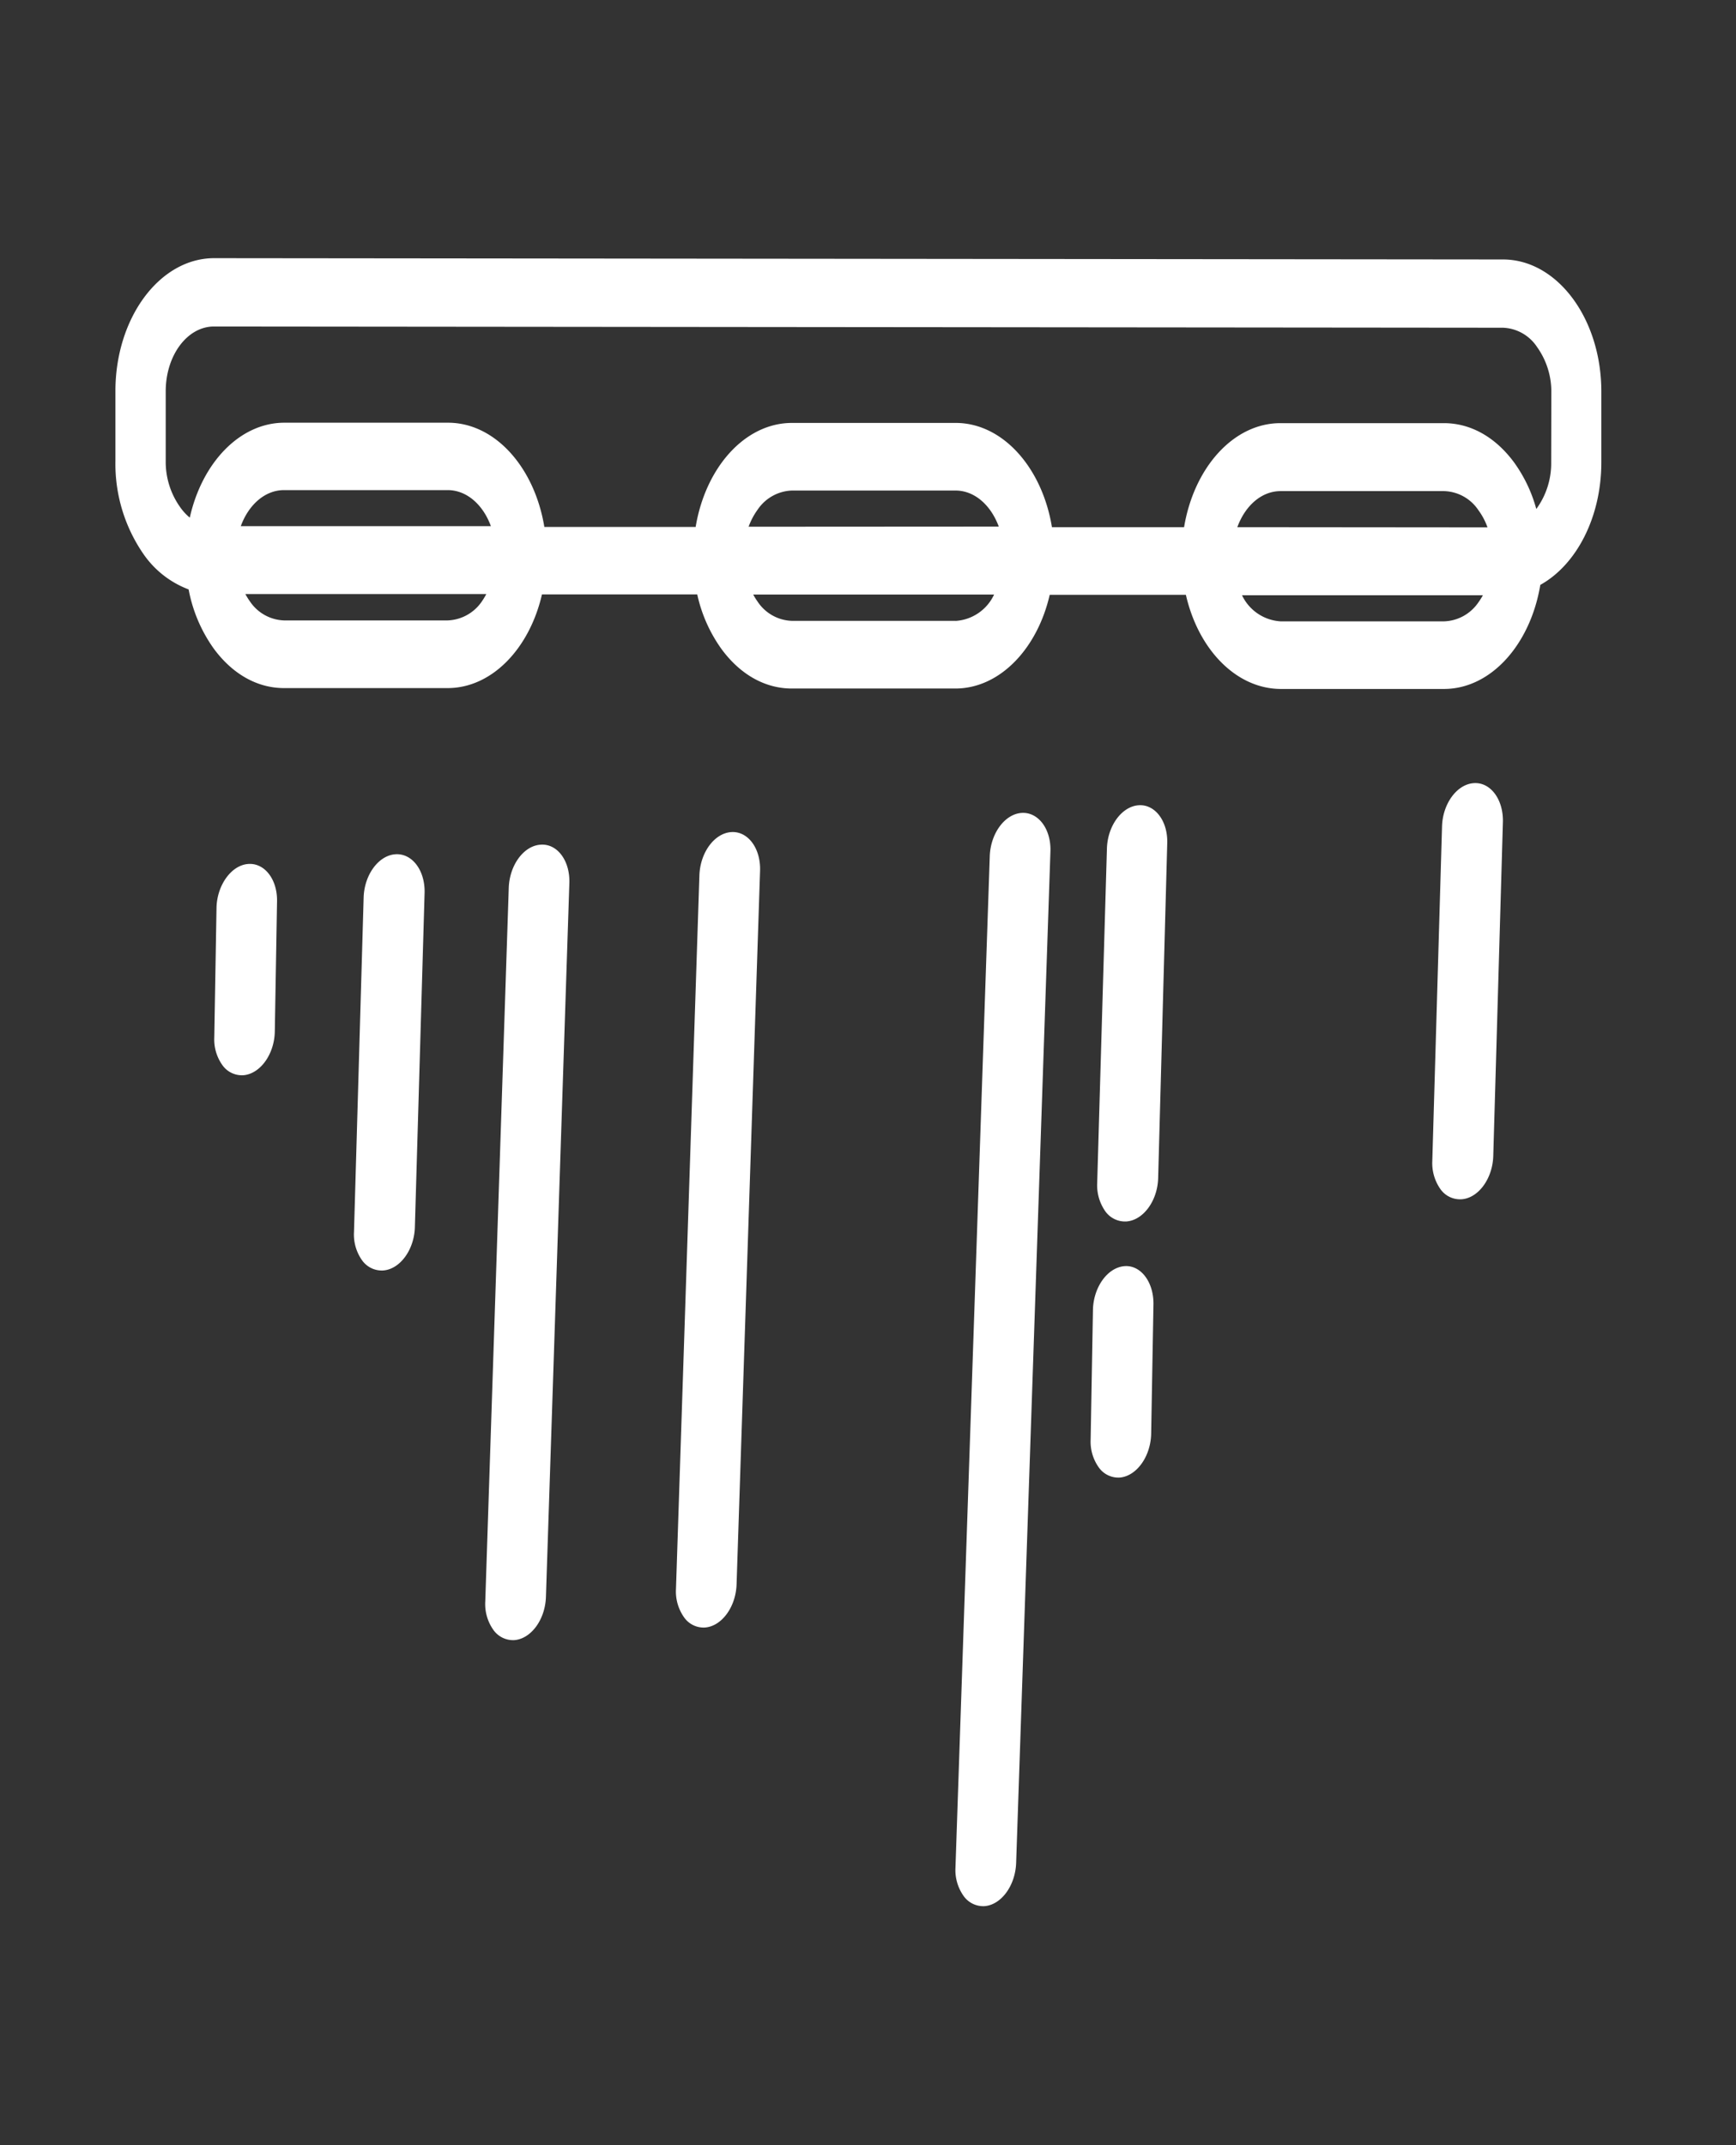
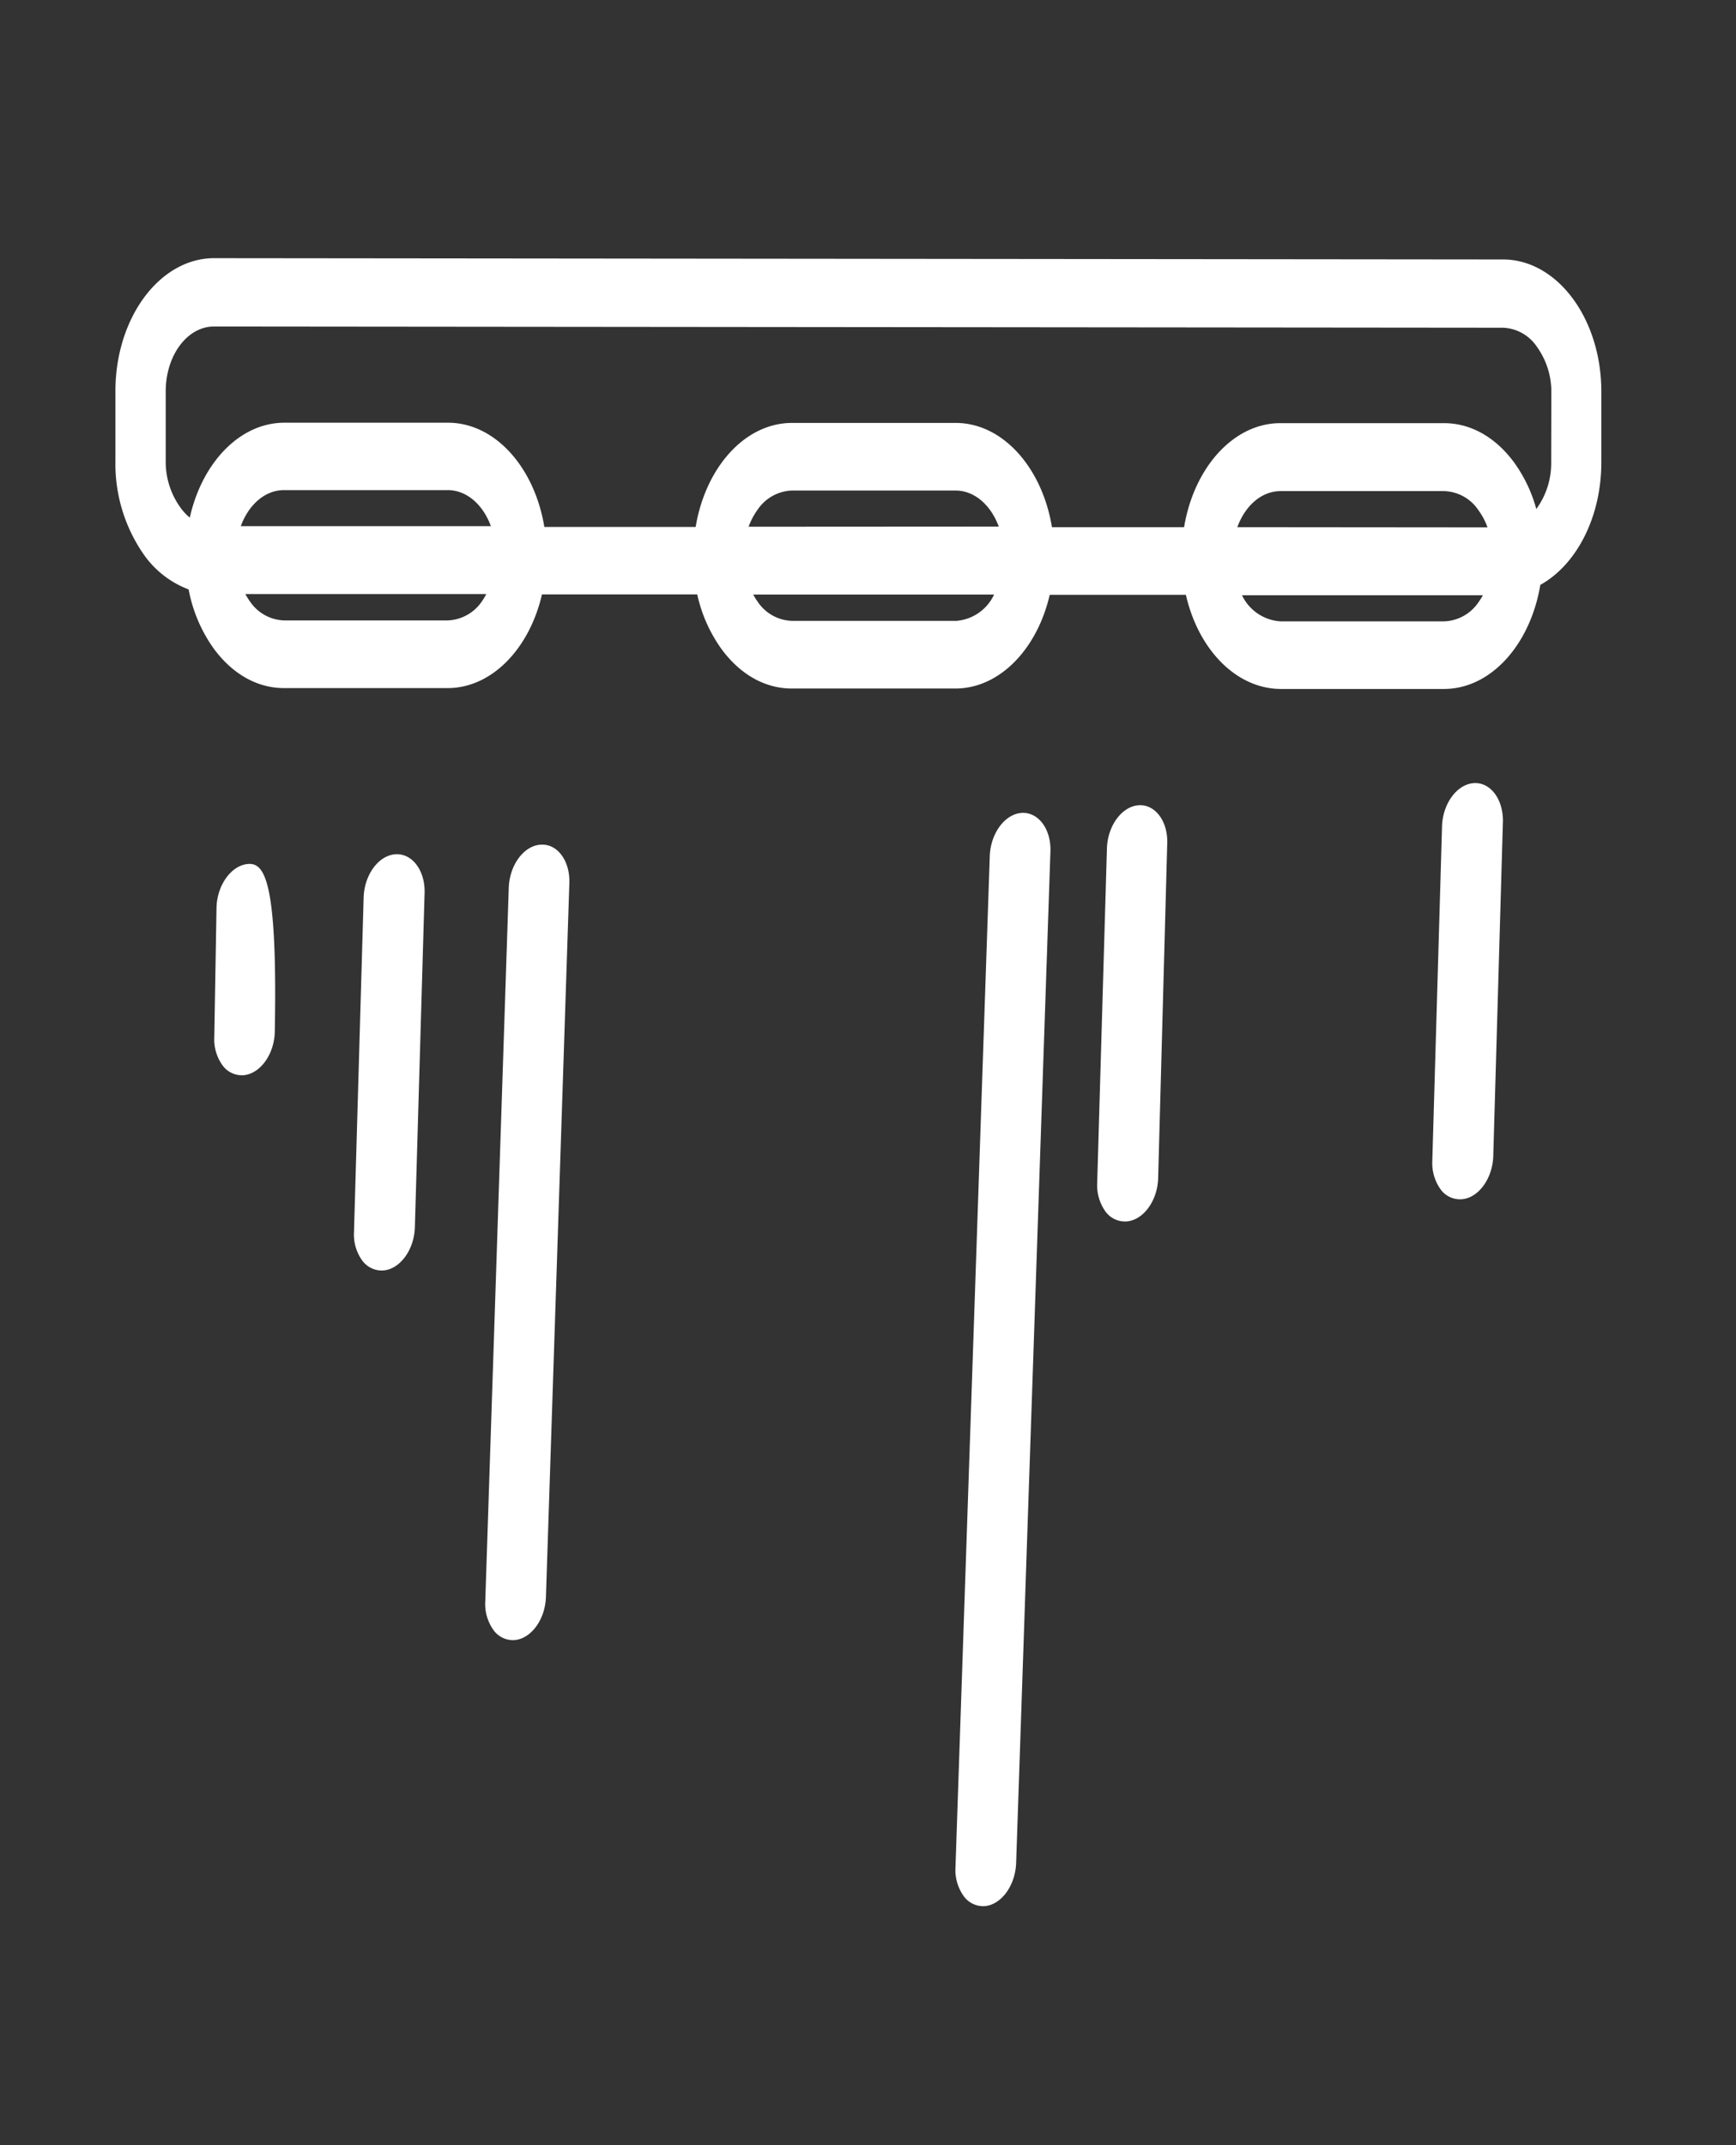
<svg xmlns="http://www.w3.org/2000/svg" viewBox="0 0 240.94 297.64">
  <rect x="0" y="0" width="240.94" height="297.64" fill="#333333" stroke="none" />
  <defs>
    <style>.cls-1{fill:#fff;}</style>
  </defs>
  <g id="icon">
    <path class="cls-1" d="M204.51,108.66c-2.33.18-4.28,2.87-4.37,6l-1.35,46.4a6.27,6.27,0,0,0,1.09,3.87,3.33,3.33,0,0,0,3,1.46c2.32-.18,4.28-2.87,4.37-6l1.34-46.4C208.64,110.86,206.83,108.47,204.51,108.66Z" />
    <path class="cls-1" d="M158,111.73c-2.32.18-4.28,2.86-4.37,6l-1.35,46.41a6.29,6.29,0,0,0,1.09,3.87,3.36,3.36,0,0,0,3,1.46c2.32-.19,4.28-2.87,4.37-6L162,117.05C162.12,113.93,160.3,111.54,158,111.73Z" />
-     <path class="cls-1" d="M156,175.68c-2.33.23-4.25,2.95-4.31,6.08l-.32,18a6.14,6.14,0,0,0,1.09,3.78,3.32,3.32,0,0,0,3,1.46c2.32-.23,4.25-2.95,4.31-6.08l.32-18C160.11,177.8,158.27,175.45,156,175.68Z" />
-     <path class="cls-1" d="M34.36,119.88c-2.32.23-4.25,3-4.31,6.07l-.31,18a6.14,6.14,0,0,0,1.09,3.78,3.31,3.31,0,0,0,3,1.45c2.33-.23,4.26-2.95,4.31-6.07l.31-18C38.53,122,36.69,119.64,34.36,119.88Z" />
+     <path class="cls-1" d="M34.36,119.88c-2.32.23-4.25,3-4.31,6.07l-.31,18a6.14,6.14,0,0,0,1.09,3.78,3.31,3.31,0,0,0,3,1.45c2.33-.23,4.26-2.95,4.31-6.07C38.53,122,36.69,119.64,34.36,119.88Z" />
    <path class="cls-1" d="M54.84,118.53c-2.32.18-4.28,2.86-4.37,6l-1.34,46.41a6.17,6.17,0,0,0,1.08,3.86,3.35,3.35,0,0,0,3,1.47c2.32-.19,4.28-2.87,4.37-6l1.35-46.41C59,120.73,57.17,118.34,54.84,118.53Z" />
    <path class="cls-1" d="M75,117.2c-2.32.16-4.29,2.84-4.39,6l-3.26,99a6.2,6.2,0,0,0,1.09,3.89,3.35,3.35,0,0,0,2.93,1.47c2.33-.17,4.3-2.84,4.4-6l3.25-99C79.14,119.43,77.34,117,75,117.2Z" />
    <path class="cls-1" d="M141.77,112.79c-2.32.17-4.29,2.84-4.4,6L132.61,259.1a6.21,6.21,0,0,0,1.09,3.9,3.34,3.34,0,0,0,2.93,1.47c2.32-.17,4.29-2.83,4.4-6l4.76-140.35C145.89,115,144.09,112.63,141.77,112.79Z" />
-     <path class="cls-1" d="M101.47,115.45c-2.33.17-4.29,2.84-4.4,6l-3.25,99a6.21,6.21,0,0,0,1.09,3.9,3.3,3.3,0,0,0,2.93,1.46c2.32-.17,4.29-2.84,4.39-6l3.26-99C105.59,117.68,103.79,115.28,101.47,115.45Z" />
    <path class="cls-1" d="M208.6,36,29.72,35.82h0c-7.55,0-13.7,8.27-13.7,18.44V64A22,22,0,0,0,20,77a13.33,13.33,0,0,0,6.18,4.78,20.61,20.61,0,0,0,3.53,8.27c2.59,3.49,6,5.41,9.69,5.42l22.72,0h0c6.15,0,11.37-5.49,13.1-13l21.55,0a20.43,20.43,0,0,0,3.41,7.64c2.59,3.49,6,5.41,9.69,5.42l22.72,0h0c6.15,0,11.37-5.49,13.1-13h18.9c1.72,7.55,6.94,13,13.1,13.06l22.72,0h0c6.53,0,12-6.19,13.37-14.44,5-2.77,8.47-9.36,8.47-17v-9.7C222.3,44.28,216.16,36,208.6,36ZM66.88,83.44a6,6,0,0,1-4.74,2.64h0l-22.73,0a5.94,5.94,0,0,1-4.73-2.65,8.87,8.87,0,0,1-.62-1l33.43,0A9.38,9.38,0,0,1,66.88,83.44ZM33.42,73c1.1-3,3.38-5,6-5h0l22.71,0c2.63,0,4.9,2,6,5Zm99.2,13.14h0l-22.73,0a5.94,5.94,0,0,1-4.73-2.65,8.87,8.87,0,0,1-.62-1l33.43,0A6.33,6.33,0,0,1,132.62,86.15ZM103.9,73.08a9.65,9.65,0,0,1,1.26-2.38,6,6,0,0,1,4.74-2.64h0l22.72,0c2.62,0,4.89,2,6,5ZM205.19,83.57a6,6,0,0,1-4.74,2.64h0l-22.72,0a6.35,6.35,0,0,1-5.35-3.62l33.43,0A9.38,9.38,0,0,1,205.19,83.57ZM171.73,73.14c1.1-3,3.37-5,6-5h0l22.72,0a5.93,5.93,0,0,1,4.74,2.65,9.17,9.17,0,0,1,1.26,2.38Zm43.56-9a10.73,10.73,0,0,1-2,6.39l-.07.08a20,20,0,0,0-3.1-6.48c-2.59-3.49-6-5.41-9.69-5.42l-22.72,0h0c-6.53,0-12,6.19-13.37,14.43H146c-1.36-8.26-6.83-14.46-13.36-14.46l-22.72,0h0c-6.53,0-12,6.18-13.37,14.43l-21,0c-1.36-8.26-6.83-14.45-13.36-14.46l-22.72,0h0c-6.19,0-11.43,5.56-13.13,13.17A7.29,7.29,0,0,1,25,70.36,10.82,10.82,0,0,1,23,64v-9.7c0-5,3-9,6.7-9h0l178.87.17a5.93,5.93,0,0,1,4.74,2.65,10.66,10.66,0,0,1,2,6.39Z" />
  </g>
</svg>